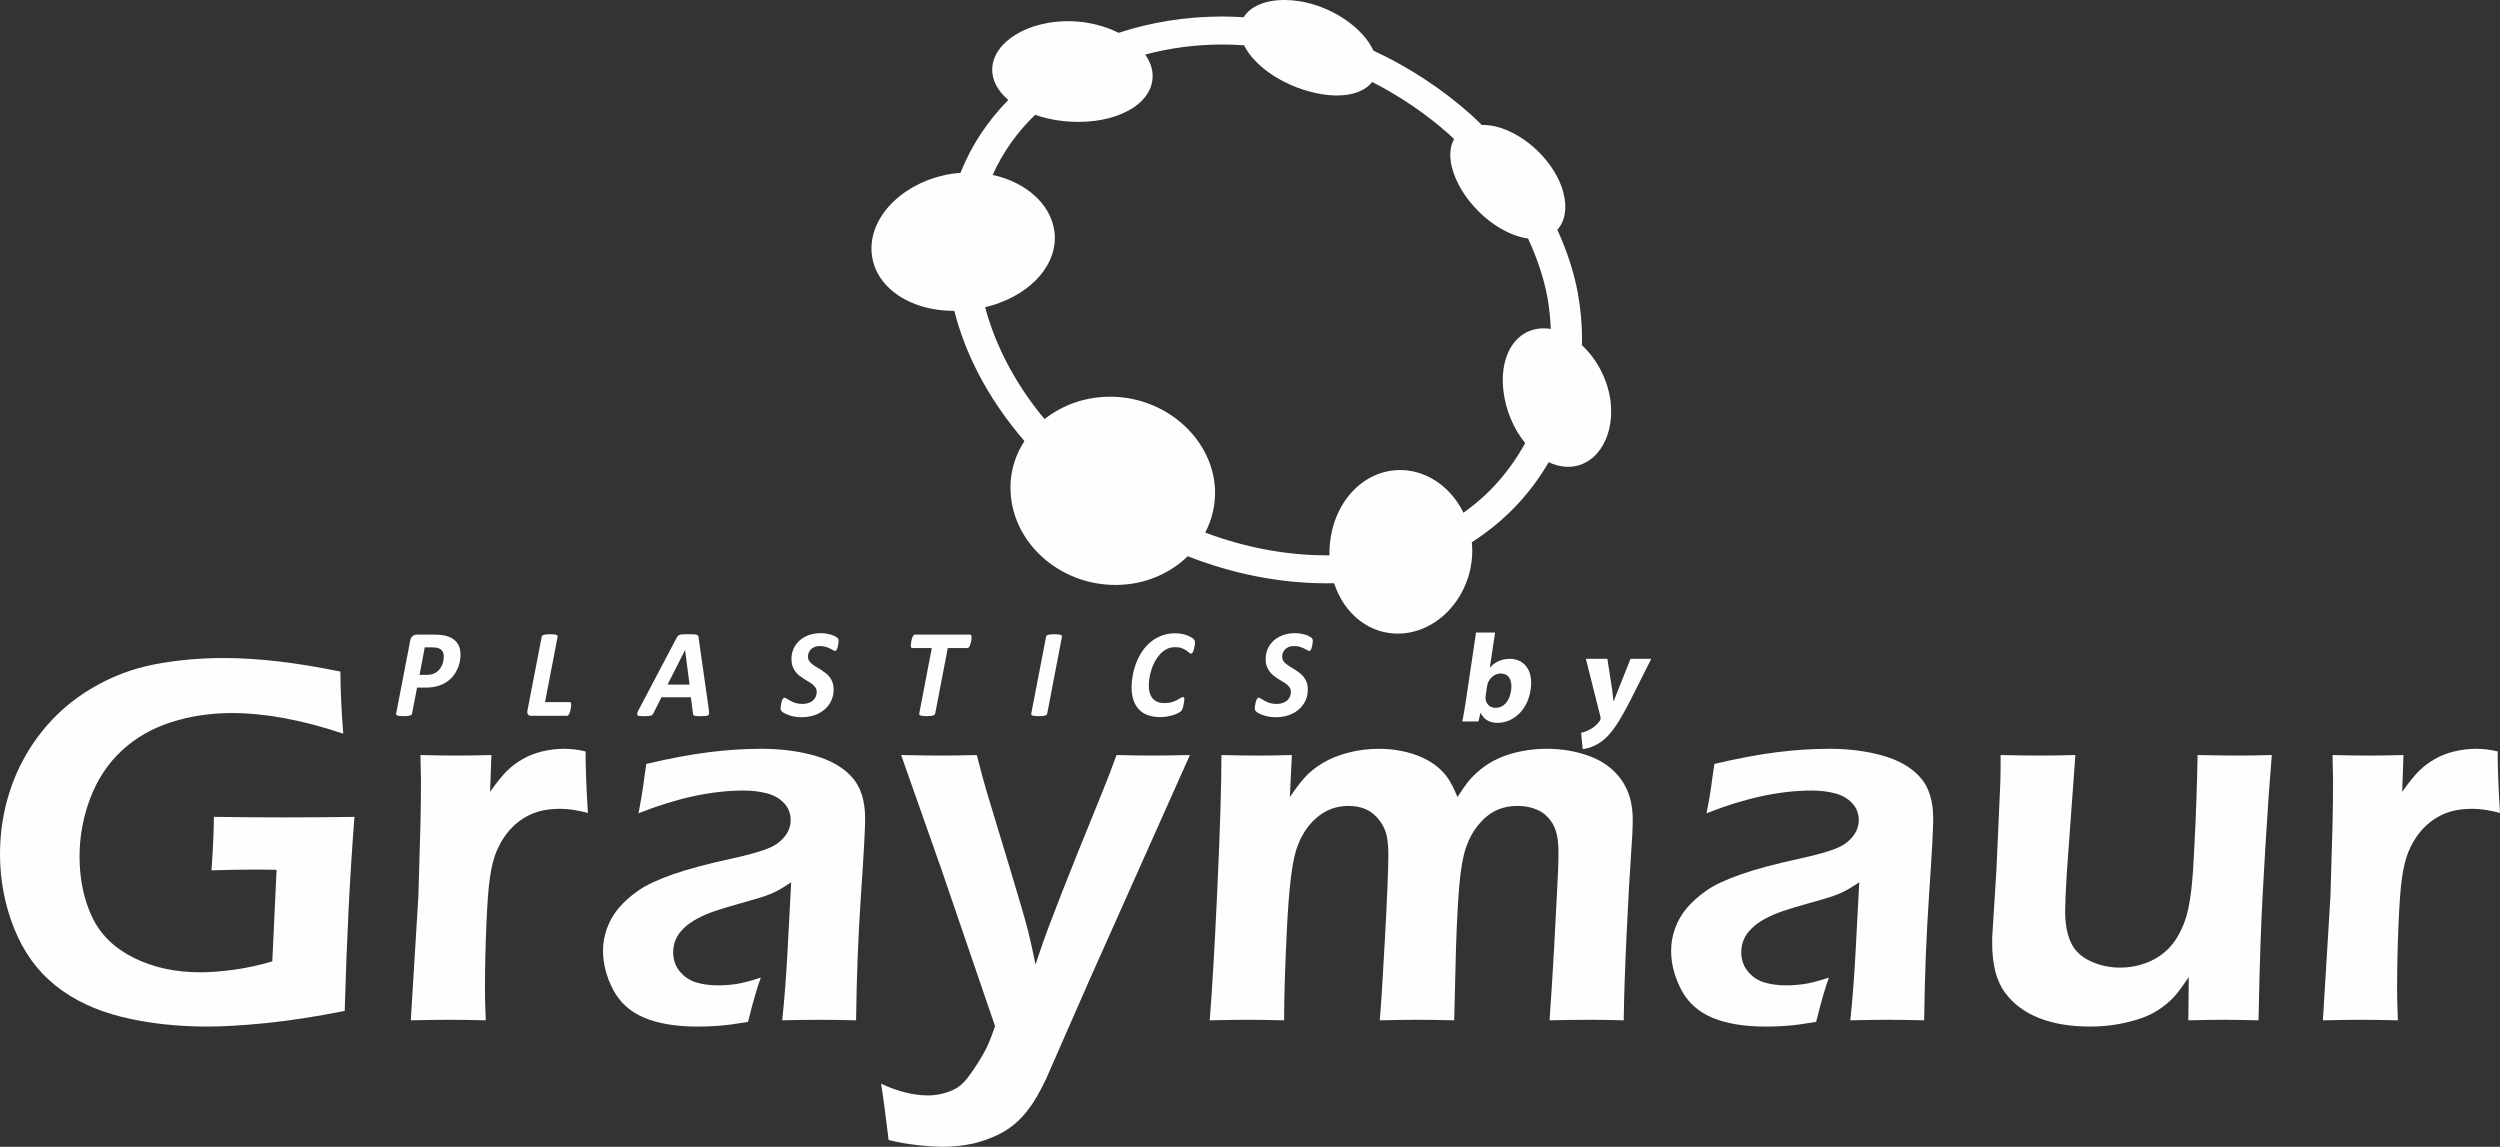
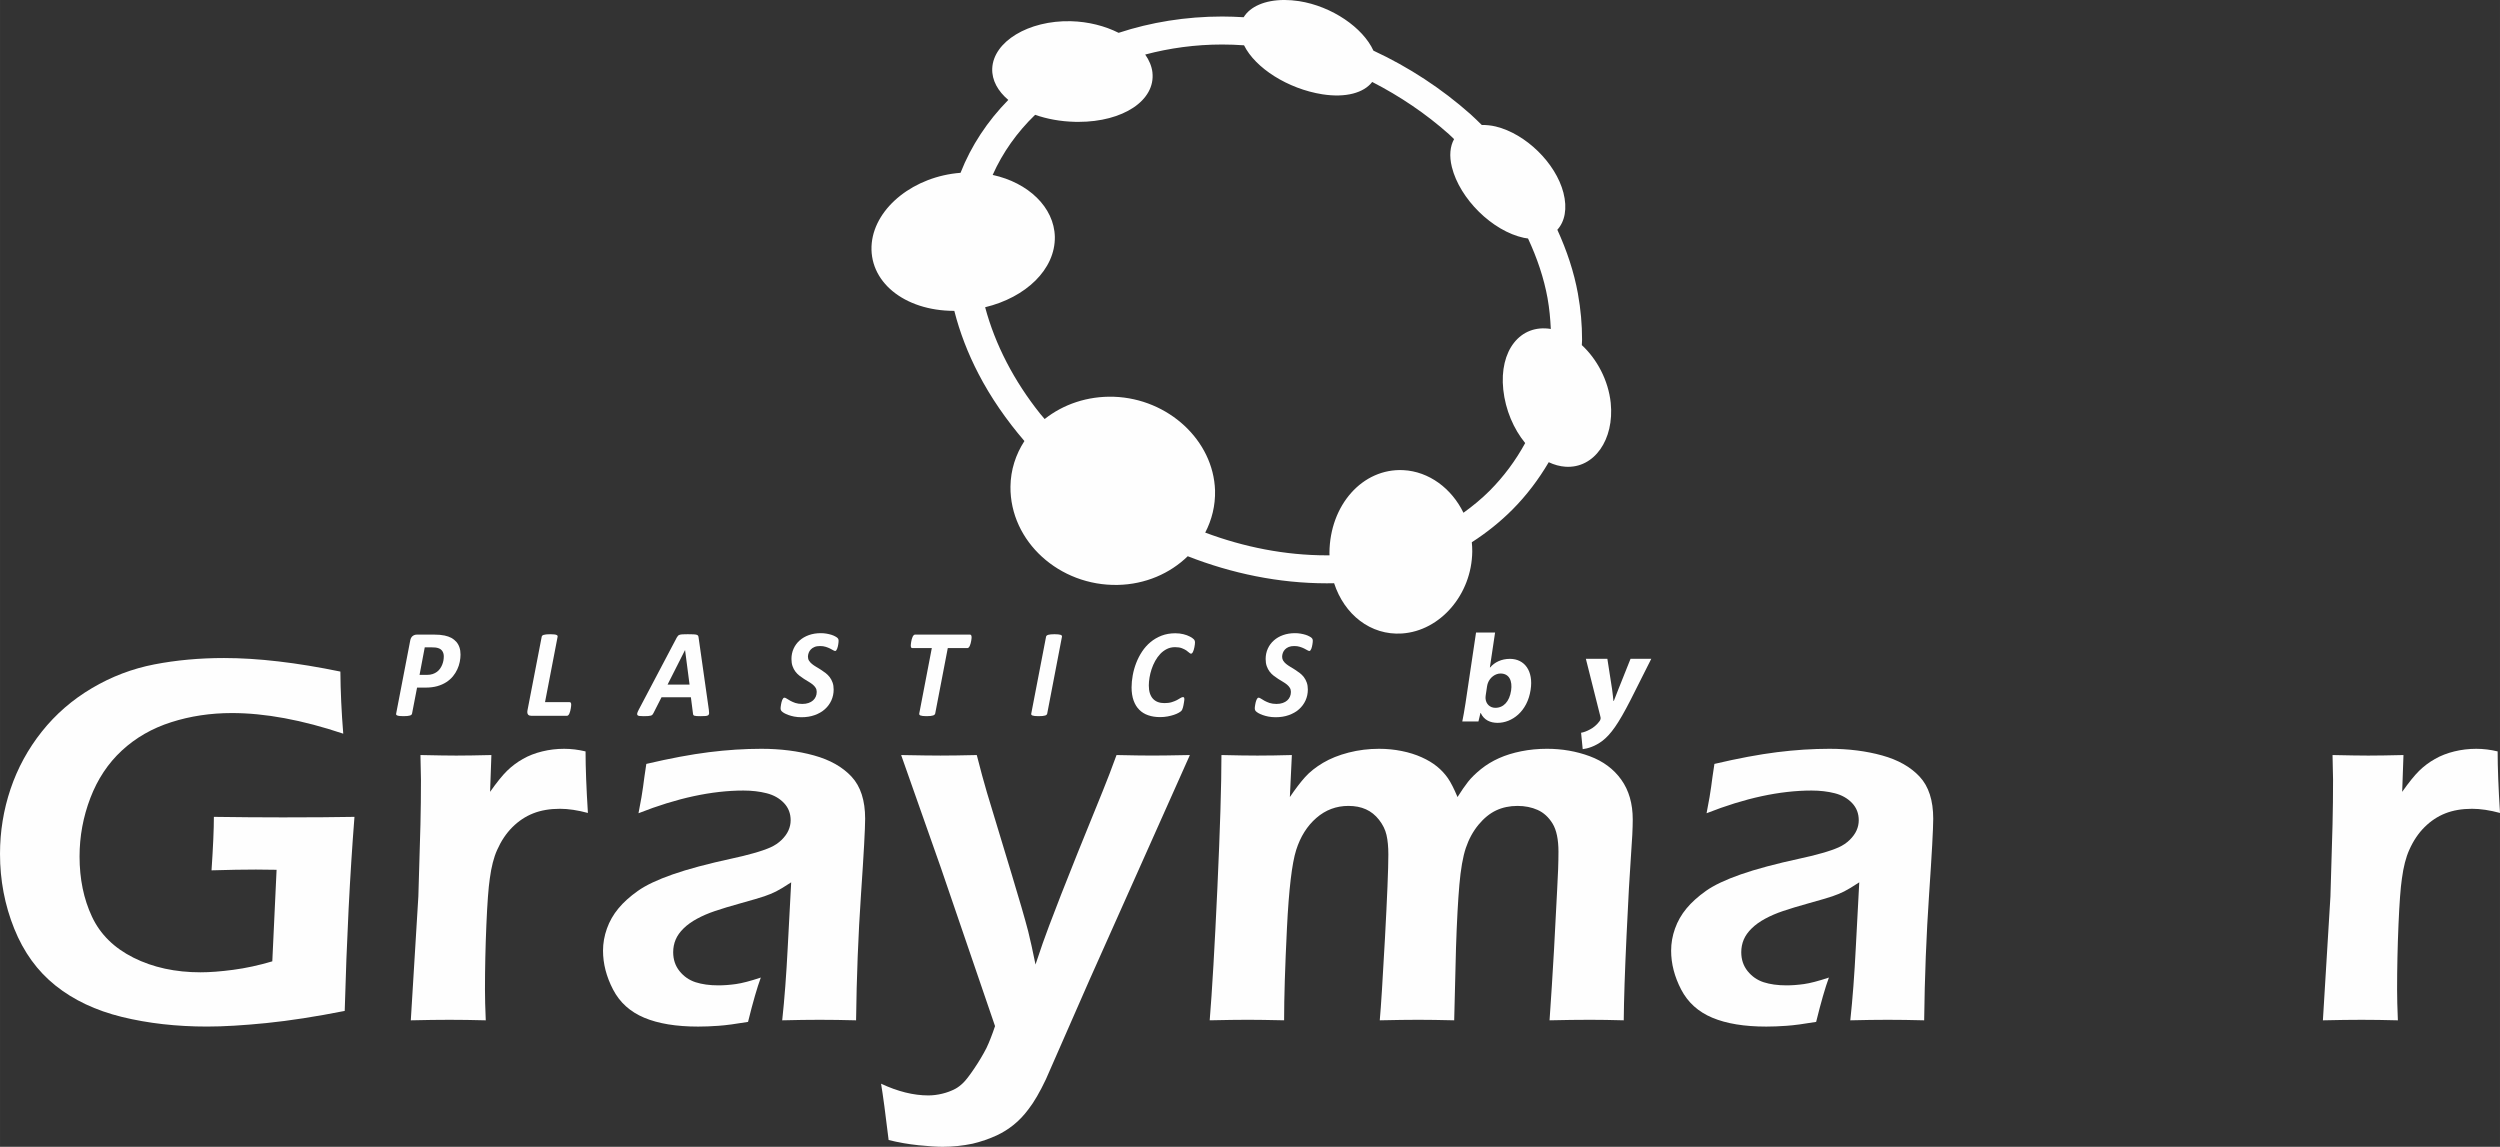
<svg xmlns="http://www.w3.org/2000/svg" xml:space="preserve" width="86.699mm" height="39.771mm" version="1.1" style="shape-rendering:geometricPrecision; text-rendering:geometricPrecision; image-rendering:optimizeQuality; fill-rule:evenodd; clip-rule:evenodd" viewBox="0 0 5239.42 2403.47">
  <rect x="0" y="0" width="5239.42" height="2403.47" fill="#333333" stroke="none" />
  <defs>
    <style type="text/css">
   
    .fil1 {fill:#FEFEFE}
    .fil0 {fill:#FEFEFE;fill-rule:nonzero}
   
  </style>
  </defs>
  <g id="Layer_x0020_1">
    <path class="fil0" d="M930.07 1375.61c0,-4.17 -0.98,-7.83 -2.92,-10.88 -1.93,-3.09 -4.96,-5.25 -9,-6.5 -1.77,-0.54 -3.73,-0.98 -5.92,-1.2 -2.24,-0.22 -4.67,-0.33 -7.34,-0.33l-14.72 0 -10.91 57.73 15.2 0c4.83,0 8.95,-0.63 12.36,-1.8 3.44,-1.18 6.41,-2.73 9,-4.67 2.57,-1.95 4.78,-4.18 6.58,-6.83 1.84,-2.67 3.28,-5.4 4.43,-8.27 1.14,-2.89 1.96,-5.82 2.51,-8.77 0.48,-2.91 0.73,-5.78 0.73,-8.48zm35.07 -3.93c0,4.91 -0.52,10.02 -1.59,15.39 -1.06,5.35 -2.76,10.59 -5.15,15.69 -2.32,5.16 -5.41,10 -9.15,14.63 -3.76,4.56 -8.38,8.68 -13.81,12.2 -5.49,3.55 -11.77,6.36 -18.92,8.41 -7.2,2.04 -15.66,3.08 -25.35,3.08l-17.11 0 -10.51 54.45c-0.17,0.88 -0.58,1.67 -1.26,2.35 -0.71,0.71 -1.74,1.31 -3.17,1.72 -1.44,0.44 -3.25,0.79 -5.46,0.99 -2.21,0.22 -4.91,0.33 -8.1,0.33 -3.14,0 -5.74,-0.11 -7.81,-0.33 -2.05,-0.19 -3.68,-0.55 -4.86,-0.99 -1.18,-0.41 -1.99,-0.98 -2.41,-1.61 -0.4,-0.68 -0.52,-1.5 -0.24,-2.46l29.5 -153.2c0.76,-4.12 2.41,-7.18 4.91,-9.25 2.57,-2.07 5.67,-3.09 9.39,-3.09l35.86 0c4.39,0 8.3,0.17 11.77,0.44 3.49,0.33 6.88,0.85 10.26,1.52 5.16,1.07 9.77,2.71 13.9,4.86 4.06,2.19 7.52,4.97 10.42,8.22 2.89,3.34 5.11,7.15 6.61,11.6 1.53,4.42 2.27,9.42 2.27,15.04z" />
    <path class="fil0" d="M1197.09 1476.85c0,0.6 -0.05,1.61 -0.19,2.95 -0.14,1.4 -0.36,2.95 -0.63,4.67 -0.3,1.77 -0.68,3.55 -1.12,5.43 -0.52,1.83 -1.01,3.49 -1.69,5.05 -0.6,1.55 -1.34,2.76 -2.21,3.71 -0.85,1.01 -1.78,1.47 -2.92,1.47l-75.08 0c-1.37,0 -2.62,-0.19 -3.76,-0.57 -1.12,-0.41 -2.05,-1.04 -2.79,-1.96 -0.71,-0.95 -1.21,-2.11 -1.45,-3.44 -0.22,-1.39 -0.19,-3.01 0.13,-4.97l29.87 -154.59c0.11,-0.88 0.48,-1.7 1.14,-2.37 0.71,-0.68 1.72,-1.26 3.11,-1.69 1.42,-0.47 3.16,-0.77 5.35,-0.99 2.13,-0.22 4.85,-0.36 8.13,-0.36 3.22,0 5.9,0.13 8,0.36 2.13,0.22 3.74,0.52 4.94,0.99 1.2,0.43 1.96,1 2.37,1.69 0.38,0.68 0.47,1.5 0.3,2.37l-26.37 136.99 51.69 0c1.21,0 1.99,0.49 2.49,1.5 0.44,0.96 0.68,2.18 0.68,3.76z" />
    <path class="fil0" d="M1435.75 1362.47l-0.13 0 -36.57 72.31 46.1 0 -9.4 -72.31zm49.79 124.79c0.4,3.14 0.62,5.66 0.6,7.48 -0.05,1.83 -0.65,3.25 -1.8,4.18 -1.14,0.87 -3.03,1.44 -5.63,1.66 -2.62,0.25 -6.22,0.36 -10.75,0.36 -3.22,0 -5.84,-0.05 -7.89,-0.22 -2.02,-0.14 -3.58,-0.39 -4.67,-0.71 -1.09,-0.36 -1.88,-0.91 -2.26,-1.58 -0.44,-0.71 -0.71,-1.69 -0.8,-2.89l-4.39 -34.17 -61.6 0 -16.98 33.38c-0.6,1.23 -1.25,2.27 -2.02,3.11 -0.77,0.82 -1.86,1.44 -3.28,1.91 -1.44,0.41 -3.35,0.74 -5.78,0.91 -2.41,0.19 -5.41,0.27 -9.06,0.27 -3.88,0 -6.88,-0.14 -9.03,-0.41 -2.19,-0.27 -3.61,-0.9 -4.29,-1.91 -0.73,-0.99 -0.82,-2.43 -0.3,-4.29 0.57,-1.8 1.64,-4.28 3.25,-7.36l79.54 -150.91c0.87,-1.5 1.72,-2.73 2.56,-3.64 0.82,-0.93 2.05,-1.61 3.6,-2.1 1.55,-0.47 3.66,-0.8 6.33,-0.91 2.68,-0.13 6.15,-0.24 10.46,-0.24 4.97,0 8.9,0.11 11.84,0.24 2.92,0.11 5.15,0.44 6.74,0.91 1.64,0.49 2.68,1.2 3.17,2.18 0.55,0.95 0.88,2.29 1.02,3.93l21.42 150.82z" />
    <path class="fil0" d="M1757.51 1343.02c0,0.69 -0.05,1.72 -0.19,3.01 -0.14,1.33 -0.32,2.75 -0.54,4.33 -0.24,1.61 -0.6,3.17 -0.95,4.83 -0.39,1.61 -0.85,3.11 -1.39,4.45 -0.57,1.36 -1.18,2.48 -1.83,3.36 -0.71,0.89 -1.42,1.31 -2.16,1.31 -1.2,0 -2.68,-0.54 -4.45,-1.64 -1.77,-1.09 -3.93,-2.25 -6.52,-3.52 -2.57,-1.31 -5.6,-2.48 -9.09,-3.57 -3.44,-1.12 -7.37,-1.64 -11.74,-1.64 -4.59,0 -8.44,0.65 -11.6,1.97 -3.19,1.33 -5.76,3.05 -7.78,5.18 -2.04,2.13 -3.55,4.56 -4.51,7.23 -0.98,2.67 -1.5,5.38 -1.5,8.1 0,3.14 0.79,5.92 2.32,8.32 1.53,2.41 3.52,4.64 6.09,6.71 2.51,2.05 5.37,4.07 8.65,5.98 3.25,1.93 6.55,3.95 9.88,6.06 3.35,2.1 6.63,4.42 9.91,6.91 3.24,2.45 6.11,5.4 8.68,8.65 2.51,3.28 4.53,7.07 6.06,11.33 1.52,4.24 2.29,9.11 2.29,14.65 0,8.25 -1.61,15.88 -4.83,22.96 -3.23,7.04 -7.73,13.18 -13.6,18.4 -5.87,5.24 -12.96,9.31 -21.29,12.28 -8.32,3 -17.54,4.48 -27.7,4.48 -5.49,0 -10.53,-0.47 -15.2,-1.36 -4.61,-0.91 -8.73,-2.02 -12.31,-3.36 -3.6,-1.32 -6.63,-2.71 -9.06,-4.12 -2.45,-1.5 -4.28,-2.86 -5.43,-4.18 -1.2,-1.31 -1.83,-3.27 -1.83,-5.89 0,-0.71 0.11,-1.75 0.3,-3.17 0.13,-1.41 0.41,-2.89 0.68,-4.56 0.27,-1.61 0.63,-3.28 1.03,-4.97 0.44,-1.72 0.95,-3.31 1.53,-4.7 0.63,-1.36 1.28,-2.51 1.99,-3.36 0.71,-0.89 1.5,-1.34 2.32,-1.34 1.44,0 3.17,0.63 5.13,2.02 1.99,1.37 4.48,2.87 7.43,4.48 2.95,1.61 6.47,3.14 10.47,4.56 4.09,1.37 8.93,2.07 14.61,2.07 4.99,0 9.36,-0.65 13.1,-1.99 3.76,-1.28 6.9,-3.11 9.45,-5.37 2.56,-2.27 4.45,-4.94 5.75,-7.95 1.34,-3.03 1.97,-6.3 1.97,-9.94 0,-3.25 -0.77,-6.06 -2.29,-8.54 -1.5,-2.46 -3.5,-4.7 -5.98,-6.77 -2.54,-2.05 -5.35,-4.02 -8.52,-5.87 -3.16,-1.83 -6.38,-3.79 -9.68,-5.9 -3.28,-2.1 -6.53,-4.39 -9.69,-6.85 -3.17,-2.43 -6.01,-5.32 -8.5,-8.59 -2.48,-3.34 -4.5,-7.1 -6,-11.38 -1.53,-4.28 -2.29,-9.29 -2.29,-15.02 0,-7.83 1.53,-15.17 4.56,-21.8 3.03,-6.66 7.29,-12.39 12.7,-17.14 5.4,-4.8 11.84,-8.51 19.34,-11.19 7.53,-2.65 15.83,-4.01 24.84,-4.01 4.23,0 8.24,0.32 12.06,1.01 3.76,0.65 7.23,1.5 10.38,2.45 3.11,1.04 5.78,2.16 7.96,3.41 2.18,1.17 3.72,2.24 4.53,3.05 0.87,0.85 1.47,1.7 1.85,2.62 0.39,0.93 0.58,2.07 0.58,3.49z" />
    <path class="fil0" d="M2036.24 1335.52c0,0.57 -0.08,1.61 -0.19,2.95 -0.16,1.39 -0.36,2.89 -0.65,4.56 -0.28,1.66 -0.69,3.39 -1.12,5.19 -0.52,1.8 -1.02,3.44 -1.67,4.91 -0.62,1.5 -1.39,2.73 -2.27,3.69 -0.92,0.99 -1.86,1.45 -2.86,1.45l-41.16 0 -26.37 137.17c-0.25,0.85 -0.71,1.61 -1.37,2.32 -0.68,0.71 -1.72,1.26 -3.11,1.72 -1.42,0.44 -3.17,0.8 -5.35,1.07 -2.13,0.27 -4.83,0.38 -8.16,0.38 -3.19,0 -5.86,-0.11 -7.94,-0.38 -2.13,-0.27 -3.76,-0.63 -4.91,-1.07 -1.15,-0.46 -1.89,-1 -2.26,-1.72 -0.41,-0.71 -0.52,-1.47 -0.33,-2.32l26.34 -137.17 -40.75 0c-1.29,0 -2.16,-0.47 -2.62,-1.45 -0.44,-0.95 -0.71,-2.27 -0.71,-3.9 0,-0.74 0.08,-1.77 0.22,-3.11 0.11,-1.36 0.3,-2.91 0.63,-4.61 0.27,-1.69 0.65,-3.46 1.11,-5.24 0.5,-1.8 1.07,-3.44 1.72,-4.97 0.68,-1.47 1.44,-2.67 2.27,-3.57 0.87,-0.95 1.8,-1.41 2.83,-1.41l115.48 0c1.04,0 1.8,0.48 2.35,1.44 0.54,0.99 0.85,2.34 0.85,4.09z" />
    <path class="fil0" d="M2194.71 1495.54c-0.19,0.88 -0.6,1.63 -1.29,2.34 -0.68,0.71 -1.66,1.31 -3.11,1.72 -1.4,0.44 -3.19,0.77 -5.38,0.99 -2.18,0.22 -4.88,0.33 -8.1,0.33 -3.28,0 -5.98,-0.11 -8.05,-0.33 -2.05,-0.22 -3.66,-0.54 -4.86,-0.99 -1.18,-0.41 -2,-1 -2.4,-1.72 -0.41,-0.71 -0.53,-1.47 -0.25,-2.34l31 -160.96c0.08,-0.87 0.5,-1.66 1.2,-2.34 0.71,-0.71 1.79,-1.28 3.19,-1.75 1.37,-0.41 3.17,-0.74 5.3,-0.95 2.18,-0.22 4.86,-0.36 8.07,-0.36 3.22,0 5.84,0.14 7.92,0.36 2.05,0.21 3.72,0.54 4.91,0.95 1.23,0.47 2.05,1.04 2.43,1.75 0.38,0.68 0.47,1.47 0.3,2.34l-30.9 160.96z" />
    <path class="fil0" d="M2504.42 1346.43c0,2.46 -0.41,5.77 -1.2,9.89 -0.82,4.1 -1.8,7.4 -3.05,9.88 -1.2,2.54 -2.59,3.76 -4.13,3.76 -1.06,0 -2.37,-0.68 -3.9,-2.15 -1.53,-1.45 -3.52,-2.98 -5.95,-4.68 -2.48,-1.66 -5.6,-3.22 -9.36,-4.67 -3.83,-1.44 -8.55,-2.15 -14.23,-2.15 -6.25,0 -11.93,1.28 -17.09,3.85 -5.15,2.59 -9.74,6 -13.81,10.26 -4.04,4.24 -7.56,9.15 -10.64,14.66 -3.06,5.51 -5.54,11.28 -7.53,17.22 -1.99,5.97 -3.44,11.9 -4.42,17.82 -0.95,5.93 -1.45,11.42 -1.45,16.52 0,6.11 0.71,11.51 2.18,16.18 1.48,4.64 3.64,8.48 6.42,11.54 2.82,3.06 6.22,5.35 10.23,6.9 4.07,1.53 8.63,2.3 13.71,2.3 6,0 11.14,-0.62 15.39,-1.96 4.25,-1.34 7.92,-2.76 10.92,-4.34 2.98,-1.55 5.48,-3.03 7.45,-4.34 1.99,-1.31 3.76,-1.97 5.4,-1.97 1.09,0 1.83,0.44 2.21,1.23 0.39,0.85 0.55,2.02 0.55,3.52 0,0.59 -0.08,1.5 -0.25,2.73 -0.19,1.23 -0.36,2.62 -0.62,4.12 -0.25,1.55 -0.57,3.22 -0.88,5.05 -0.36,1.77 -0.77,3.43 -1.15,4.96 -0.43,1.53 -0.89,2.95 -1.47,4.24 -0.52,1.25 -1.28,2.4 -2.21,3.32 -0.93,0.99 -2.76,2.21 -5.46,3.77 -2.68,1.53 -6,2.94 -9.85,4.25 -3.93,1.31 -8.3,2.43 -13.18,3.34 -4.91,0.92 -10.13,1.41 -15.7,1.41 -9.22,0 -17.52,-1.26 -24.92,-3.84 -7.4,-2.48 -13.65,-6.36 -18.8,-11.58 -5.16,-5.12 -9.14,-11.63 -11.9,-19.44 -2.76,-7.77 -4.21,-16.92 -4.21,-27.35 0,-8.13 0.82,-16.65 2.43,-25.43 1.61,-8.82 4.04,-17.45 7.29,-25.85 3.25,-8.41 7.37,-16.38 12.34,-23.94 4.99,-7.53 10.89,-14.14 17.69,-19.76 6.77,-5.66 14.49,-10.16 23.17,-13.52 8.65,-3.32 18.26,-4.99 28.82,-4.99 5.87,0 11.52,0.66 16.76,1.92 5.3,1.31 9.91,2.97 13.84,5.08 3.9,2.13 6.68,4.01 8.22,5.73 1.58,1.7 2.34,3.88 2.34,6.49z" />
    <path class="fil0" d="M2751.31 1343.02c0,0.69 -0.05,1.72 -0.19,3.01 -0.14,1.33 -0.32,2.75 -0.57,4.33 -0.22,1.61 -0.6,3.17 -0.96,4.83 -0.38,1.61 -0.81,3.11 -1.36,4.45 -0.57,1.36 -1.18,2.48 -1.83,3.36 -0.71,0.89 -1.42,1.31 -2.16,1.31 -1.2,0 -2.68,-0.54 -4.45,-1.64 -1.77,-1.09 -3.93,-2.25 -6.52,-3.52 -2.59,-1.31 -5.6,-2.48 -9.09,-3.57 -3.44,-1.12 -7.37,-1.64 -11.74,-1.64 -4.59,0 -8.44,0.65 -11.63,1.97 -3.16,1.33 -5.73,3.05 -7.75,5.18 -2.04,2.13 -3.58,4.56 -4.51,7.23 -0.98,2.67 -1.5,5.38 -1.5,8.1 0,3.14 0.8,5.92 2.32,8.32 1.53,2.41 3.55,4.64 6.09,6.71 2.54,2.05 5.37,4.07 8.65,5.98 3.25,1.93 6.52,3.95 9.88,6.06 3.35,2.1 6.63,4.42 9.88,6.91 3.28,2.45 6.14,5.4 8.71,8.65 2.51,3.28 4.5,7.07 6.03,11.33 1.53,4.24 2.32,9.11 2.32,14.65 0,8.25 -1.61,15.88 -4.83,22.96 -3.23,7.04 -7.73,13.18 -13.6,18.4 -5.87,5.24 -12.99,9.31 -21.31,12.28 -8.3,3 -17.52,4.48 -27.67,4.48 -5.49,0 -10.54,-0.47 -15.2,-1.36 -4.62,-0.91 -8.73,-2.02 -12.3,-3.36 -3.61,-1.32 -6.64,-2.71 -9.07,-4.12 -2.45,-1.5 -4.28,-2.86 -5.45,-4.18 -1.18,-1.31 -1.81,-3.27 -1.81,-5.89 0,-0.71 0.08,-1.75 0.27,-3.17 0.16,-1.41 0.41,-2.89 0.71,-4.56 0.27,-1.61 0.63,-3.28 1.03,-4.97 0.44,-1.72 0.95,-3.31 1.53,-4.7 0.63,-1.36 1.25,-2.51 1.99,-3.36 0.71,-0.89 1.5,-1.34 2.32,-1.34 1.44,0 3.17,0.63 5.13,2.02 1.99,1.37 4.48,2.87 7.43,4.48 2.95,1.61 6.47,3.14 10.47,4.56 4.1,1.37 8.93,2.07 14.61,2.07 4.99,0 9.36,-0.65 13.1,-1.99 3.76,-1.28 6.91,-3.11 9.45,-5.37 2.54,-2.27 4.45,-4.94 5.72,-7.95 1.34,-3.03 2,-6.3 2,-9.94 0,-3.25 -0.77,-6.06 -2.29,-8.54 -1.5,-2.46 -3.5,-4.7 -5.98,-6.77 -2.54,-2.05 -5.35,-4.02 -8.52,-5.87 -3.16,-1.83 -6.38,-3.79 -9.68,-5.9 -3.28,-2.1 -6.53,-4.39 -9.69,-6.85 -3.17,-2.43 -6.01,-5.32 -8.49,-8.59 -2.51,-3.34 -4.51,-7.1 -6.01,-11.38 -1.53,-4.28 -2.29,-9.29 -2.29,-15.02 0,-7.83 1.53,-15.17 4.56,-21.8 3.03,-6.66 7.29,-12.39 12.7,-17.14 5.37,-4.8 11.84,-8.51 19.34,-11.19 7.54,-2.65 15.83,-4.01 24.84,-4.01 4.23,0 8.25,0.32 12.04,1.01 3.79,0.65 7.26,1.5 10.36,2.45 3.14,1.04 5.82,2.16 8,3.41 2.18,1.17 3.72,2.24 4.53,3.05 0.88,0.85 1.47,1.7 1.86,2.62 0.37,0.93 0.57,2.07 0.57,3.49z" />
    <path class="fil0" d="M448.23 1711.96c50.29,0.71 98.39,1.1 144.31,1.1 60.14,0 110.26,-0.39 150.33,-1.1 -9.57,122.09 -16.38,257.65 -20.45,406.72 -60.47,11.97 -115.11,20.47 -163.93,25.41 -48.83,4.93 -90.36,7.35 -124.6,7.35 -64.14,0 -123.58,-6.75 -178.44,-20.18 -54.8,-13.51 -101.18,-35.37 -139.05,-65.65 -37.9,-30.22 -66.78,-70.05 -86.62,-119.43 -19.85,-49.35 -29.78,-101.59 -29.78,-156.58 0,-47.03 7.37,-92.4 22.12,-136.14 14.76,-43.73 36.63,-83.81 65.59,-120.25 28.98,-36.42 63.96,-66.77 104.98,-91 41.01,-24.27 84.52,-40.81 130.62,-49.76 46.1,-8.92 94.85,-13.37 146.24,-13.37 70.68,0 151.93,9.46 243.81,28.4 0.33,41.38 2.34,84.75 6,130.14 -86.02,-28.82 -163.8,-43.22 -233.43,-43.22 -44.81,0 -87.17,6.39 -127.08,19.16 -39.91,12.71 -74.35,32.51 -103.33,59.28 -28.96,26.78 -51,59.96 -66.14,99.5 -15.11,39.56 -22.65,80.42 -22.65,122.68 0,47.06 8.64,89 25.96,126 17.28,36.99 46.35,65.7 87.17,86.12 40.82,20.43 87.64,30.6 140.51,30.6 19.3,0 42.09,-1.73 68.29,-5.2 26.25,-3.46 53.59,-9.35 82.02,-17.78l8.97 -191.87 -43.27 -0.49c-24.46,0 -55.45,0.49 -93.08,1.63 3.3,-48.86 4.93,-86.18 4.93,-112.08z" />
    <path class="fil0" d="M860.94 2138.36l15.83 -259.69 4.38 -150.83c0.71,-30.97 1.07,-62.15 1.07,-93.47 0,-5.51 -0.36,-22.82 -1.07,-51.97 33.88,0.74 58.84,1.13 74.89,1.13 18.55,0 43.19,-0.39 73.79,-1.13l-2.73 77.12c13.85,-19.71 25.71,-34.36 35.54,-44.04 9.85,-9.63 20.86,-17.92 33.08,-24.85 12.2,-6.97 25.76,-12.22 40.71,-15.86 14.94,-3.66 30.25,-5.45 45.91,-5.45 14.59,0 29.53,1.79 44.84,5.45 0,33.88 1.64,76.91 4.92,128.98 -21.53,-5.78 -41.01,-8.73 -58.52,-8.73 -21.11,0 -39.82,3.19 -56.01,9.55 -16.24,6.42 -30.8,16.08 -43.77,29.01 -12.93,12.93 -23.58,28.84 -31.96,47.78 -6.93,15.33 -12.05,35.18 -15.3,59.59 -2.84,18.97 -5.26,51.42 -7.22,97.33 -1.95,45.91 -2.94,91.13 -2.94,135.56 0,17.11 0.55,38.64 1.65,64.51 -27.72,-0.72 -53.09,-1.1 -76.11,-1.1 -22.6,0 -49.65,0.38 -81,1.1z" />
    <path class="fil0" d="M1338.14 1704.32c5.09,-26.26 8.29,-44.61 9.58,-55.22 1.26,-10.56 3.55,-26.58 6.8,-48.11 49.57,-11.64 93.3,-19.82 131.2,-24.57 37.9,-4.74 74.51,-7.11 109.85,-7.11 40.1,0 76.91,4.66 110.43,13.93 33.55,9.28 59.78,24.14 78.71,44.51 18.97,20.45 28.43,49.8 28.43,88.05 0,20.78 -2.89,73.72 -8.7,158.81 -5.78,85.08 -9.2,173 -10.3,263.75 -27.71,-0.72 -53.26,-1.1 -76.57,-1.1 -22.3,0 -48.36,0.38 -78.25,1.1 4.79,-44.1 8.64,-95.13 11.59,-153.06l7.21 -136.14c-13.87,9.11 -24.44,15.49 -31.74,19.16 -7.29,3.63 -15.46,6.99 -24.6,10.13 -9.14,3.11 -25.16,7.82 -48.17,14.18 -22.98,6.41 -41.4,11.97 -55.24,16.7 -13.91,4.71 -26.37,10.07 -37.49,16.13 -11.11,5.98 -20.53,12.71 -28.16,20.21 -7.68,7.48 -13.24,15.3 -16.7,23.53 -3.47,8.18 -5.2,17.01 -5.2,26.48 0,15.3 4.45,28.54 13.4,39.66 8.91,11.09 20.12,18.85 33.6,23.23 13.49,4.35 29.35,6.53 47.56,6.53 11.68,0 23.98,-0.91 36.91,-2.73 12.91,-1.81 30.34,-6.35 52.19,-13.65 -7.65,20.72 -16.6,51.71 -26.78,92.95 -25.87,4.35 -46.46,7.08 -61.76,8.15 -15.31,1.1 -29.53,1.66 -42.64,1.66 -45.91,0 -83.62,-6.16 -113.18,-18.58 -29.51,-12.39 -51.28,-32.07 -65.29,-59.04 -14.04,-26.98 -21.06,-54.11 -21.06,-81.44 0,-15.69 2.76,-31.18 8.21,-46.44 5.48,-15.33 13.51,-29.37 24.08,-42.11 10.54,-12.78 24.22,-25.08 41.01,-36.94 16.76,-11.81 41.01,-23.31 72.75,-34.41 31.7,-11.11 73.65,-22.32 125.81,-33.63 13.81,-2.89 28.24,-6.44 43.19,-10.65 14.94,-4.16 26.92,-8.29 35.84,-12.3 8.92,-3.99 16.67,-9.17 23.22,-15.55 6.56,-6.36 11.4,-13.02 14.5,-19.99 3.08,-6.91 4.63,-14.01 4.63,-21.27 0,-14.23 -4.63,-26.26 -13.93,-36.11 -9.31,-9.86 -21.33,-16.68 -36.11,-20.5 -14.78,-3.8 -31.07,-5.72 -48.93,-5.72 -66.39,0 -139.69,15.85 -219.92,47.56z" />
    <path class="fil0" d="M1862.36 2389.24c-6.55,-54.66 -11.83,-93.99 -15.85,-118.05 34.98,16.38 67.98,24.58 98.95,24.58 9.49,0 19.13,-1.21 28.98,-3.55 9.83,-2.36 18.94,-5.73 27.33,-10.1 5.48,-2.89 11.03,-7.07 16.68,-12.52 5.64,-5.44 13.4,-15.49 23.22,-30.03 9.86,-14.58 18.41,-28.92 25.71,-43.12 5.81,-12.2 11.81,-27.5 18,-45.91l-113.7 -332.32 -83.09 -235.8c38.25,0.74 65.74,1.1 82.54,1.1 19.33,0 44.64,-0.36 75.97,-1.1 7.67,30.25 14.78,56.53 21.36,78.74l51.96 171.67c16.05,52.84 27.53,92.59 34.46,119.18 4.38,17.51 9.46,40.66 15.3,69.41 10.96,-33.17 20.4,-60.14 28.41,-80.89 14.2,-37.9 34.05,-88.55 59.51,-151.99l52.98 -130.66c9.48,-23.31 19.1,-48.47 28.9,-75.47 32.85,0.74 57.83,1.1 74.95,1.1 15.69,0 41.98,-0.36 78.78,-1.1l-210.46 471.43 -91.27 208.14c-12.78,26.98 -24.96,47.89 -36.63,62.84 -9.47,12.75 -19.85,23.68 -31.16,32.75 -10.96,8.76 -22.6,16.05 -34.98,21.86 -15.69,7.26 -32.62,13.13 -50.84,17.51 -20.78,4.31 -41.72,6.54 -62.87,6.54 -12.02,0 -28.79,-1.1 -50.29,-3.28 -21.53,-2.2 -42.47,-5.86 -62.86,-10.96z" />
    <path class="fil0" d="M2535.26 2138.36c5.09,-61.99 10.46,-154.52 16.12,-277.69 5.64,-123.2 8.48,-215.96 8.48,-278.27 30.94,0.74 56.06,1.13 75.38,1.13 22.21,0 46.3,-0.39 72.2,-1.13l-4.18 88.04c11.65,-17.14 22.29,-31.07 31.9,-41.8 9.69,-10.77 22.16,-20.7 37.47,-29.82 15.32,-9.08 33.24,-16.29 53.83,-21.6 20.59,-5.28 41.84,-7.9 63.64,-7.9 16.43,0 32.23,1.54 47.56,4.65 15.33,3.05 29.26,7.46 41.81,13.1 12.55,5.64 23.31,12.11 32.23,19.37 8.94,7.32 16.49,15.42 22.7,24.36 6.16,8.89 12.91,22.13 20.21,39.63 8.04,-12.79 15.39,-23.45 22.12,-32.01 6.74,-8.53 15.77,-17.4 27.06,-26.54 11.31,-9.06 23.86,-16.7 37.73,-22.9 13.85,-6.22 29.4,-11.01 46.68,-14.5 17.31,-3.47 35.26,-5.18 53.86,-5.18 31.71,0 61.57,5.18 89.62,15.56 28.05,10.43 50.15,26.78 66.17,49.19 16.01,22.43 24,50.26 24,83.4 0,17.48 -1.24,43.15 -3.78,77.07 -2.53,33.85 -5.58,89.18 -9.19,165.91 -3.6,76.69 -5.53,136 -5.89,177.92 -26.66,-0.72 -50.2,-1.1 -70.65,-1.1 -24.08,0 -52.38,0.38 -84.83,1.1 3.28,-47.02 6.42,-96.2 9.34,-147.61l6.54 -125.18c1.85,-31.68 2.79,-58.49 2.79,-80.34 0,-26 -4.16,-45.69 -12.3,-59.1 -8.21,-13.37 -18.61,-22.92 -31.17,-28.59 -12.6,-5.67 -26.72,-8.51 -42.41,-8.51 -16.43,0 -31.24,3.11 -44.56,9.33 -13.32,6.22 -25.7,16.29 -37.21,30.17 -11.46,13.92 -20.26,30.14 -26.51,48.64 -6.19,18.49 -10.71,44.39 -13.58,77.76 -2.88,33.33 -5.25,77.18 -7.01,131.48l-3.8 151.96c-30.3,-0.72 -55.49,-1.1 -75.52,-1.1 -20.07,0 -46.88,0.38 -80.46,1.1 2.56,-28.08 6.16,-85.46 10.9,-172.19 4.68,-86.73 7.1,-145.23 7.1,-175.47 0,-16.08 -1.32,-29.59 -3.88,-40.76 -2.53,-11.1 -7.73,-21.64 -15.55,-31.68 -7.82,-10.02 -17.04,-17.39 -27.61,-22.11 -10.54,-4.76 -22.73,-7.12 -36.57,-7.12 -25.49,0 -47.89,8.36 -67.22,25.16 -19.3,16.73 -33.41,39.14 -42.33,67.18 -8.92,28.1 -15.36,82.65 -19.35,163.74 -3.99,81.12 -5.96,145.5 -5.96,193.25 -33.44,-0.72 -58.72,-1.1 -75.78,-1.1 -19.3,0 -46,0.38 -80.15,1.1z" />
    <path class="fil0" d="M3576.59 1704.32c5.09,-26.26 8.29,-44.61 9.58,-55.22 1.26,-10.56 3.58,-26.58 6.86,-48.11 49.54,-11.64 93.27,-19.82 131.14,-24.57 37.88,-4.74 74.51,-7.11 109.91,-7.11 40.07,0 76.88,4.66 110.4,13.93 33.52,9.28 59.76,24.14 78.69,44.51 18.99,20.45 28.43,49.8 28.43,88.05 0,20.78 -2.89,73.72 -8.67,158.81 -5.81,85.08 -9.22,173 -10.32,263.75 -27.72,-0.72 -53.23,-1.1 -76.57,-1.1 -22.27,0 -48.36,0.38 -78.25,1.1 4.81,-44.1 8.67,-95.13 11.58,-153.06l7.21 -136.14c-13.88,9.11 -24.41,15.49 -31.76,19.16 -7.26,3.63 -15.46,6.99 -24.58,10.13 -9.14,3.11 -25.15,7.82 -48.17,14.18 -22.98,6.41 -41.37,11.97 -55.24,16.7 -13.9,4.71 -26.37,10.07 -37.52,16.13 -11.06,5.98 -20.5,12.71 -28.13,20.21 -7.68,7.48 -13.23,15.3 -16.7,23.53 -3.44,8.18 -5.21,17.01 -5.21,26.48 0,15.3 4.47,28.54 13.39,39.66 8.97,11.09 20.14,18.85 33.63,23.23 13.48,4.35 29.34,6.53 47.57,6.53 11.69,0 23.97,-0.91 36.91,-2.73 12.9,-1.81 30.3,-6.35 52.18,-13.65 -7.62,20.72 -16.62,51.71 -26.75,92.95 -25.87,4.35 -46.48,7.08 -61.82,8.15 -15.25,1.1 -29.51,1.66 -42.6,1.66 -45.89,0 -83.63,-6.16 -113.15,-18.58 -29.56,-12.39 -51.25,-32.07 -65.32,-59.04 -14.01,-26.98 -21.02,-54.11 -21.02,-81.44 0,-15.69 2.69,-31.18 8.17,-46.44 5.45,-15.33 13.49,-29.37 24.06,-42.11 10.59,-12.78 24.28,-25.08 41.01,-36.94 16.76,-11.81 41.06,-23.31 72.75,-34.41 31.76,-11.11 73.65,-22.32 125.84,-33.63 13.84,-2.89 28.21,-6.44 43.19,-10.65 14.97,-4.16 26.89,-8.29 35.84,-12.3 8.91,-3.99 16.68,-9.17 23.25,-15.55 6.5,-6.36 11.37,-13.02 14.49,-19.99 3.08,-6.91 4.62,-14.01 4.62,-21.27 0,-14.23 -4.62,-26.26 -13.93,-36.11 -9.33,-9.86 -21.35,-16.68 -36.08,-20.5 -14.78,-3.8 -31.13,-5.72 -48.93,-5.72 -66.39,0 -139.74,15.85 -219.95,47.56z" />
-     <path class="fil0" d="M4733.36 2138.36c-32.1,-0.72 -56.73,-1.1 -73.88,-1.1 -21.47,0 -45.94,0.38 -73.27,1.1l0.99 -90.75c-10.18,15.3 -19.1,27.58 -26.81,36.88 -7.65,9.3 -17.64,18.41 -30.05,27.33 -12.36,8.94 -25.85,16.08 -40.43,21.33 -14.56,5.28 -31.21,9.66 -49.99,13.1 -18.77,3.44 -38.72,5.2 -59.83,5.2 -40.82,0 -76.3,-5.92 -106.57,-17.78 -30.22,-11.84 -54.17,-29.78 -71.84,-53.82 -17.67,-24.05 -26.51,-58.48 -26.51,-103.32l0 -11.48 8.86 -141.04 8.29 -185.84c0.39,-14.92 0.55,-33.53 0.55,-55.79 34.57,0.74 61.68,1.13 81.33,1.13 20.73,0 45.86,-0.39 75.34,-1.13l-18.16 249.28c-1.11,19.33 -1.96,35.62 -2.48,48.89 -0.57,13.37 -0.85,22.87 -0.85,28.74 0,26.22 3.9,48.02 11.78,65.33 7.81,17.31 21.44,30.5 40.92,39.63 19.52,9.09 40.3,13.63 62.57,13.63 21.08,0 41.09,-3.99 60.06,-12 17.09,-7.29 31.73,-17.51 43.96,-30.61 12.19,-13.13 22.46,-30.77 30.85,-53.04 6.14,-16.05 10.93,-38.26 14.2,-66.69 2.51,-20.07 4.88,-54.47 7.11,-103.3 2.99,-59.04 5.08,-118.98 6.18,-179.87 36.14,0.74 63.72,1.13 82.69,1.13 21.55,0 45.74,-0.39 72.8,-1.13 -4.38,52.13 -8.95,117.28 -13.62,195.41 -4.77,78.18 -8.01,142.69 -9.8,193.53 -1.82,50.84 -3.31,106.49 -4.38,167.02z" />
    <path class="fil0" d="M4868.28 2138.36l15.8 -259.69 4.4 -150.83c0.72,-30.97 1.08,-62.15 1.08,-93.47 0,-5.51 -0.36,-22.82 -1.08,-51.97 33.91,0.74 58.87,1.13 74.89,1.13 18.55,0 43.22,-0.39 73.77,-1.13l-2.7 77.12c13.88,-19.71 25.74,-34.36 35.53,-44.04 9.86,-9.63 20.87,-17.92 33.09,-24.85 12.2,-6.97 25.79,-12.22 40.76,-15.86 14.9,-3.66 30.23,-5.45 45.89,-5.45 14.56,0 29.54,1.79 44.79,5.45 0,33.81 1.64,76.71 4.93,128.61l0 0.36c-21.48,-5.77 -40.97,-8.71 -58.47,-8.71 -21.16,0 -39.82,3.19 -56.03,9.55 -16.21,6.42 -30.8,16.08 -43.76,29.01 -12.94,12.93 -23.6,28.84 -31.96,47.78 -6.93,15.33 -12.05,35.18 -15.3,59.59 -2.86,18.97 -5.26,51.42 -7.22,97.33 -1.95,45.91 -2.91,91.13 -2.91,135.56 0,17.11 0.52,38.64 1.62,64.51 -27.71,-0.72 -53.06,-1.1 -76.1,-1.1 -22.6,0 -49.6,0.38 -81,1.1z" />
    <path class="fil1" d="M2606.48 36.11c-15.14,-0.88 -30.11,-1.49 -45.03,-1.49l0 0c-76.4,0.04 -149.73,12 -217.06,34.19l0 0c-28.49,-14.34 -63.27,-23.45 -100.3,-24.36l0 0c-88.87,-2.01 -162.42,42.94 -164.62,99.31l0 0c-0.88,24.52 11.84,47.2 33.67,65.67l0 0c-43.52,44.35 -77.75,95.85 -100.11,152.76l0 0c-96.47,7.29 -178,71.49 -186.01,146.57l0 0c-8.29,80.34 67.24,142.81 172.99,142.74l0 0c11.45,45.17 28.55,89.29 50.53,131.7l0 0c25.82,49.8 58.55,97.05 96.4,141.12l0 0c-18.14,27.91 -28.9,60.49 -29.26,95.68l0 0c-0.99,114.85 102.44,208.32 224.81,205.85l0 0c57.96,-1.15 109.79,-24.09 146.71,-60.12l0 0c91.87,35.98 190.6,56.73 291.37,56.76l0 0c4.45,0 8.92,-0.04 13.4,-0.15l0 0 0.05 0c0.66,0 1.32,-0.05 1.95,-0.08l0 0c21.44,65.84 76.43,109.58 142.11,105.39l0 0c80.24,-5.26 146.54,-81.75 147.42,-171.97l0 0c0.06,-6.47 -0.36,-12.88 -0.93,-19.24l0 0c31.13,-20.02 59.76,-42.97 85.3,-68.62l0 0c29.61,-29.78 54.79,-63.25 75.93,-99.14l0 0c11.34,5.42 23.18,8.67 35.21,9.49l0 0c59.86,3.86 102.55,-56.48 94.71,-133.77l0 0c-5.01,-47.34 -28.77,-91.79 -60.58,-121.11l0 0c0.05,-3.86 0.5,-7.54 0.5,-11.31l0 0c0,-31.51 -2.75,-63.67 -8.64,-96.09l0 0 0 -0.19 0 -0.04c-8.29,-45.9 -23.37,-90.77 -43.19,-134.15l0 0c15.71,-17.21 21.28,-44.56 12.77,-77.59l0 0c-16.07,-62.21 -78.96,-123.59 -141.89,-138.81l0 0c-10.49,-2.51 -20.09,-3.22 -29.29,-3.22l0 0c-7.84,-7.63 -15.6,-15.42 -23.86,-22.8l0 0c-60.03,-53.23 -128.9,-98.48 -203.16,-132.95l0 0c-21.93,-48.19 -87.06,-93.05 -155.93,-103.76l0 0c-10.67,-1.62 -20.92,-2.42 -30.63,-2.42l0 0c-40.57,0 -71.78,13.71 -85.35,36.11zm-191.24 115.6c-1.54,-13.07 -6.94,-25.68 -15.16,-37.4l0 0c50.83,-13.48 105,-21.06 161.37,-21.02l0 0c15.14,0 30.41,0.57 45.8,1.65l0 0c23.35,47.58 92.04,91.3 164.07,102.66l0 0c49.36,7.74 87.01,-3.08 104.51,-25.84l0 0c58.02,29.73 112.49,66.52 160.63,109.32l0 0c3.83,3.39 7.24,7.02 10.98,10.45l0 0c-8.36,14.95 -10.49,34.96 -4.65,58.6l0 0c16.54,66.69 84.88,134.18 151.03,148.33l0 0c2.92,0.61 5.78,0.99 8.58,1.35l0 0c19.02,40.79 33.27,82.76 40.96,125.26l0 0 -0.08 -0.16 0.08 0.27 0 -0.05c3.88,21.72 5.81,43.11 6.8,64.29l0 0c-64.08,-10.52 -108.34,45.2 -99.64,127.14l0 0c4.57,42.75 21.83,82.57 45.93,111.99l0 0c-20.06,36.71 -45.02,70.38 -74.48,99.94l0 0c-16.81,16.84 -35.37,32.04 -54.86,46.13l0 0c-24.77,-50.84 -72.03,-86.62 -126.27,-89.34l0 0c-85.19,-4.02 -153.73,72.94 -154.61,173.04l0 0c-0.02,1.85 0.15,3.64 0.15,5.51l0 0c-1.87,0 -3.86,0.02 -5.81,0.02l0 0c-87.03,0 -173.34,-17.19 -254.69,-47.64l0 0c13.91,-26.78 21.44,-56.87 20.59,-88.58l0 0c-3.41,-104.51 -97.85,-191.98 -211.57,-196.11l0 0c-55.74,-1.89 -106.8,15.97 -145.53,46.66l0 0c-3.08,-3.72 -6.41,-7.27 -9.38,-11.04l0 0c-54.67,-68.57 -94.36,-144.67 -115.33,-223.25l0 0c85.25,-20.53 147.12,-79.32 146.07,-147.53l0 0c-1.4,-62.23 -55.98,-113.64 -130.3,-129.75l0 0c20.89,-46.87 51,-89.29 88.96,-126l0 0c24.72,8.7 53.17,13.98 83.62,14.72l0 0c2.39,0.06 4.82,0.08 7.18,0.08l0 0c93.53,0 161.68,-45 155.05,-103.71l0 0z" />
    <path class="fil0" d="M3098.46 1512.06l4.24 -17.85 0.53 0c6.91,15.22 20.53,20.73 35.49,20.73 29.4,0 62.24,-23.1 69.13,-69.29 6.13,-39.37 -12.65,-64.83 -43.35,-64.83 -17.85,0 -32.3,7.09 -41.55,18.11l-0.53 0 10.92 -73.23 -39.9 0 -22.07 148.04c-2.15,14.44 -4.99,29.92 -6.76,38.32l33.85 0zm18.05 -73.49c0.39,-2.62 1,-4.99 1.88,-7.35 4.35,-11.55 15.53,-19.68 26.29,-19.68 18.63,0 25.21,15.74 22.24,35.69 -3.44,23.1 -15.9,36.22 -32.96,36.22 -11.55,0 -19.52,-8.13 -20.55,-18.9 -0.21,-2.1 -0.11,-4.47 0.27,-7.09l2.82 -18.9z" />
    <path class="fil0" d="M3323.62 1380.74l29.96 119.21c1.12,3.2 1.07,5.34 0.87,6.67 -0.28,1.87 -1.39,4 -3,5.87 -5,6.67 -12.62,13.07 -19.23,16.27 -6.69,3.73 -13.45,6.13 -18.64,6.93l3.4 34.4c10.33,-1.34 25.91,-5.6 41.87,-17.87 16.62,-13.07 32.25,-33.87 58.63,-85.61l43.21 -85.87 -43.47 0 -25.54 64c-2.99,7.47 -6.59,17.34 -9.49,24.27l-0.8 0c-0.57,-6.93 -1.8,-16.53 -2.79,-24.27l-9.92 -64 -45.07 0z" />
  </g>
</svg>